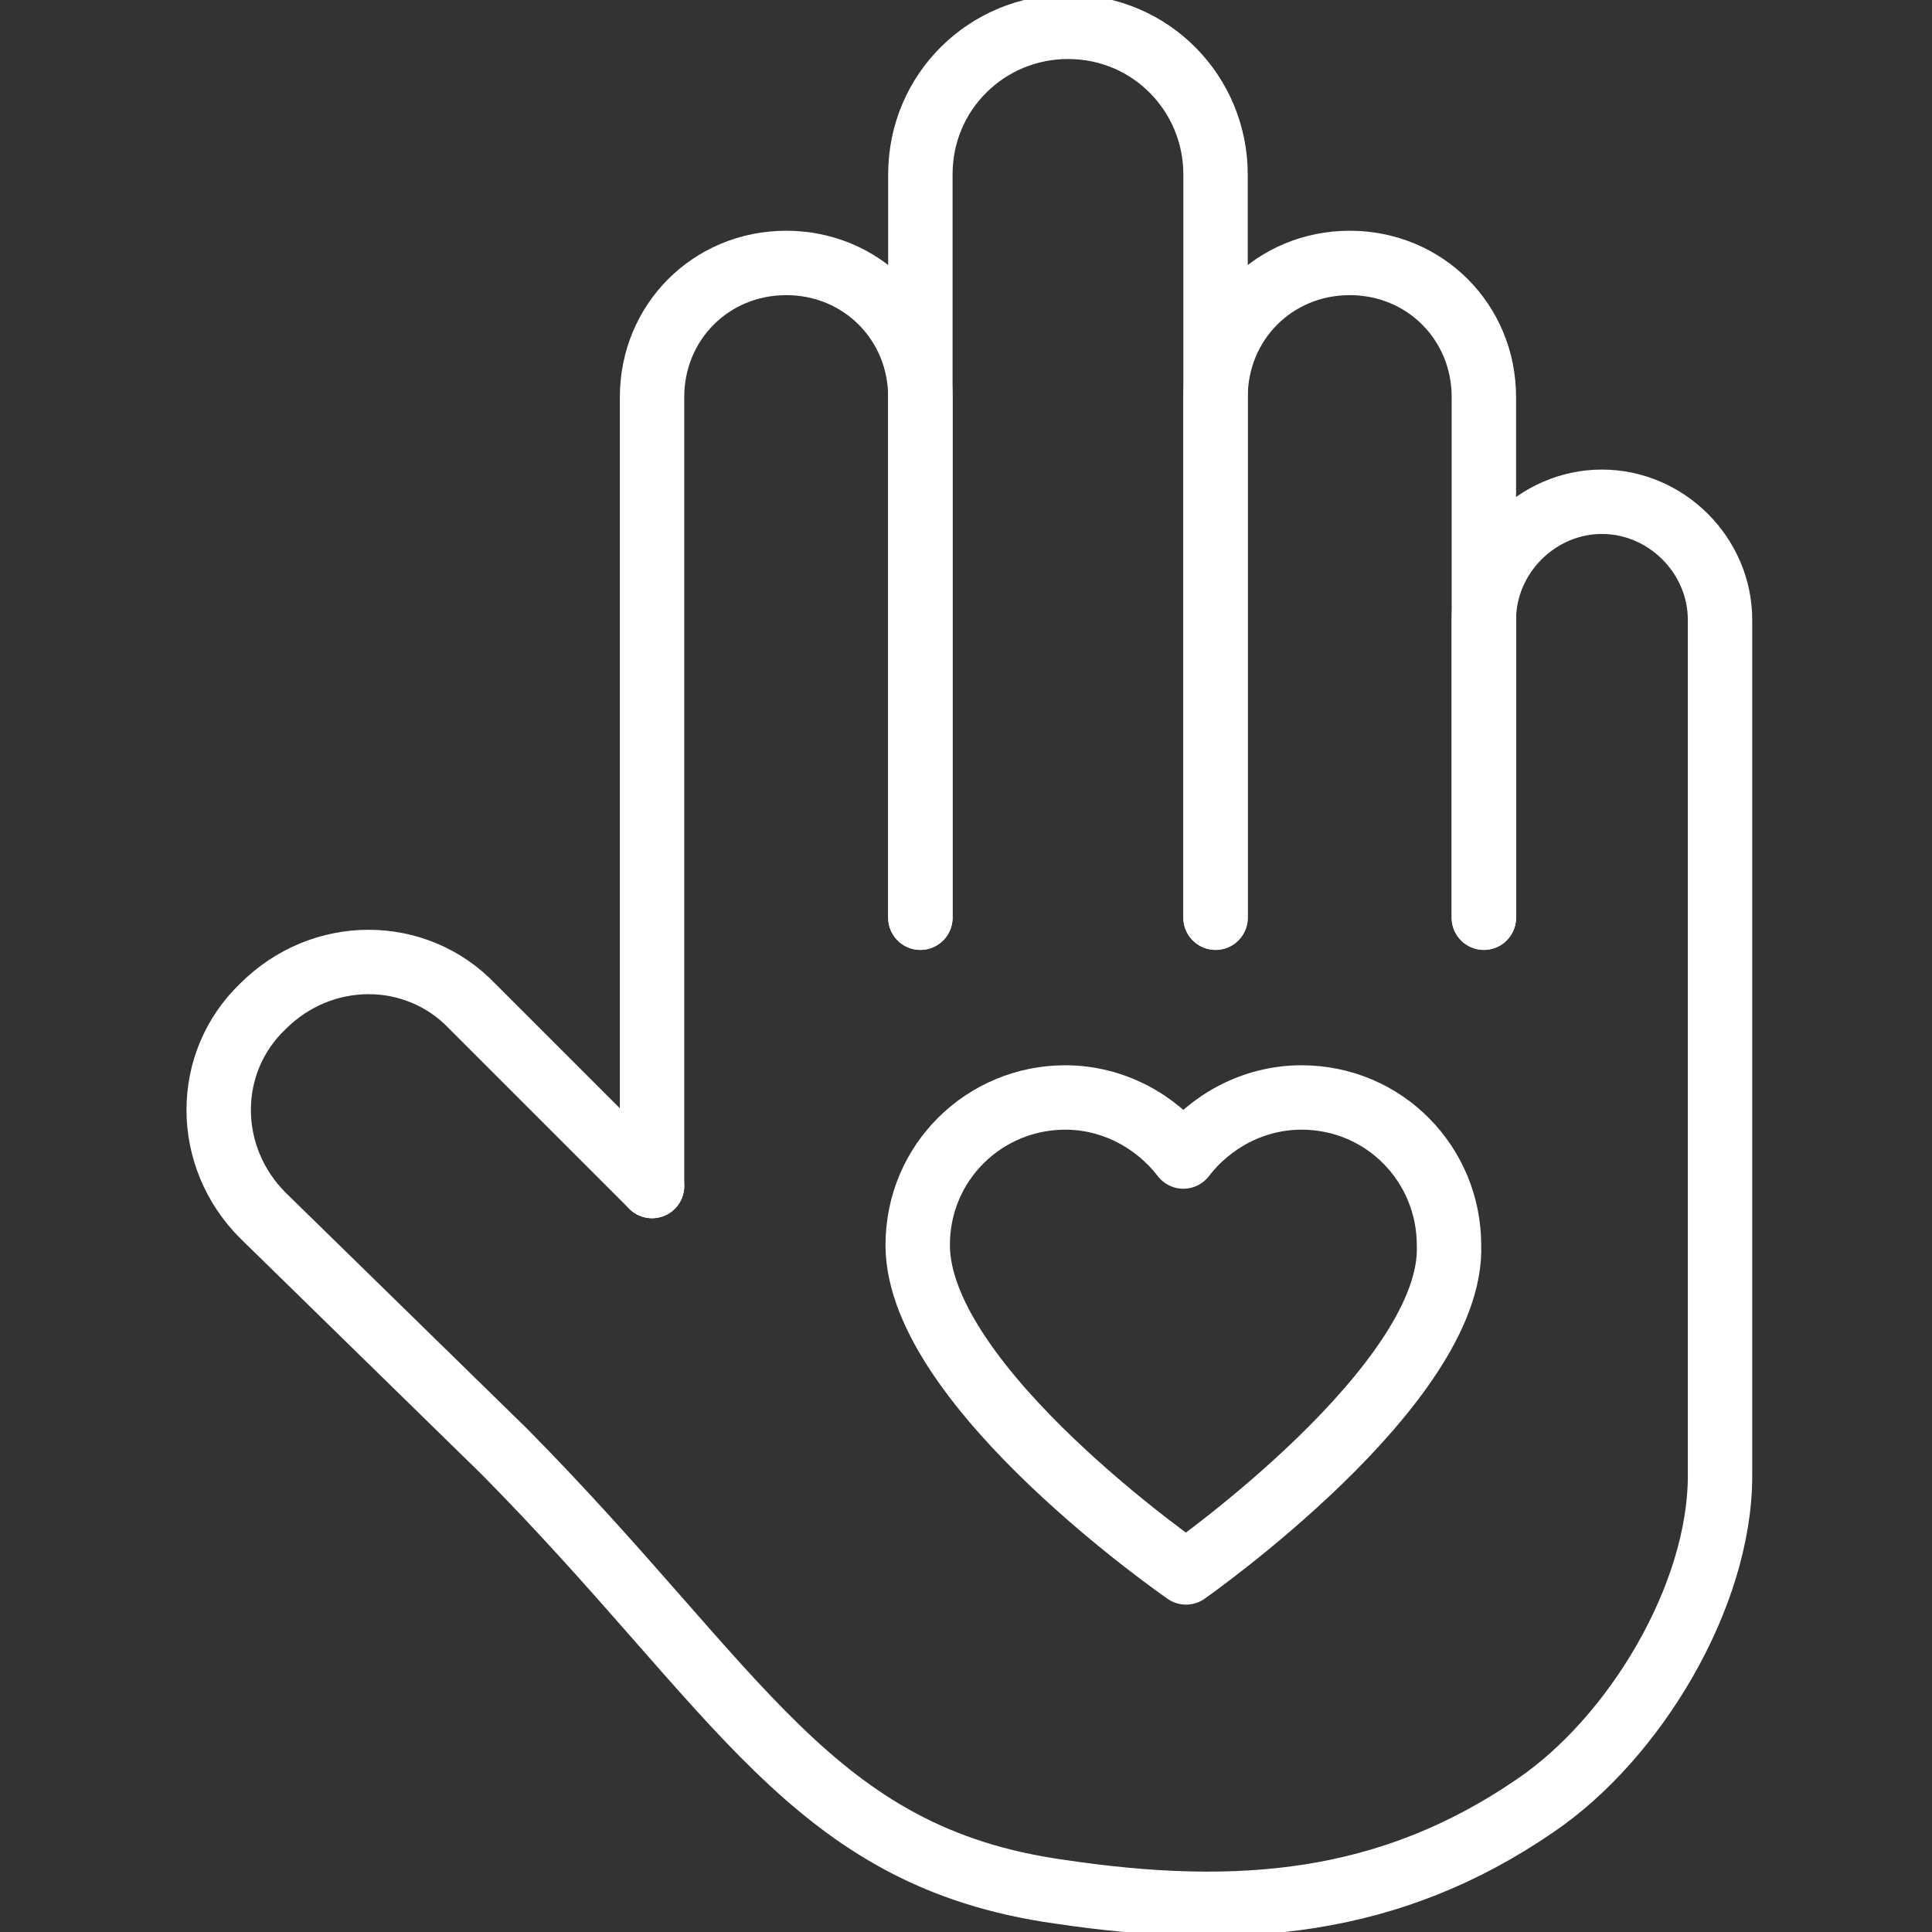
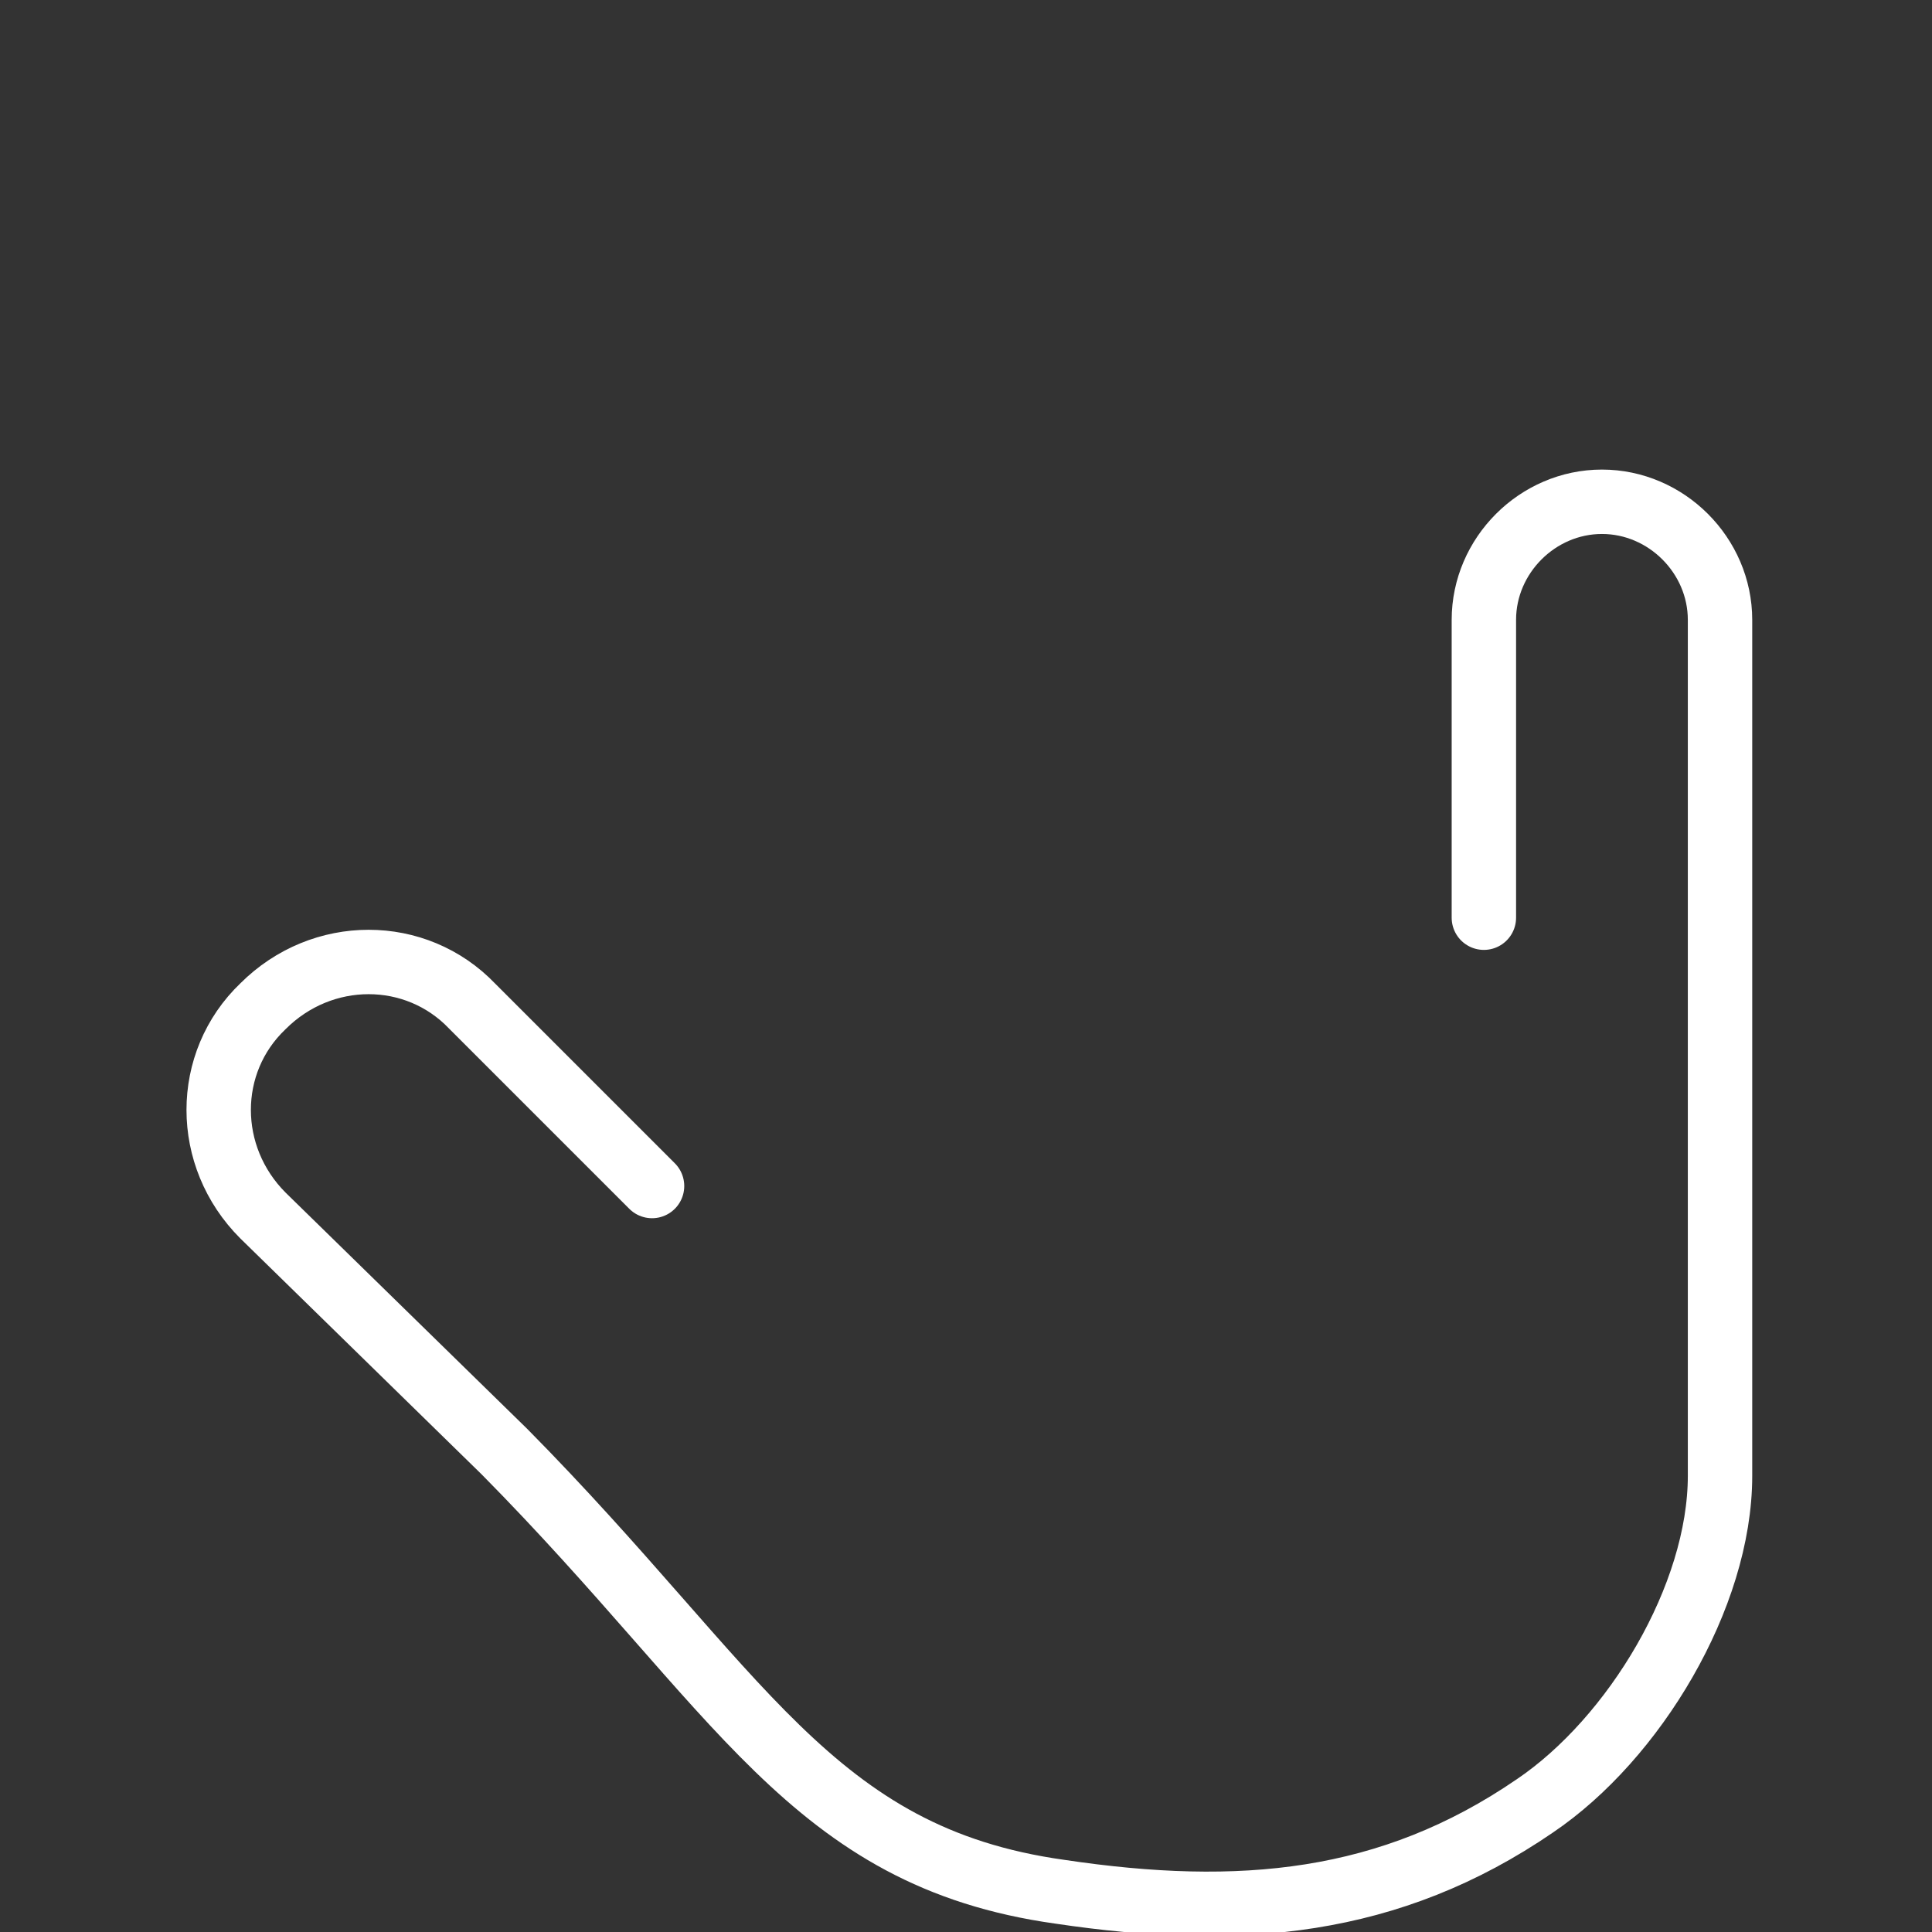
<svg xmlns="http://www.w3.org/2000/svg" width="60" height="60" viewBox="0 0 60 60" fill="none">
  <rect x="0" y="0" width="60" height="60" fill="#333333" stroke="none" />
-   <path d="M20.25 36.833V12.333C20.25 10 22.083 8.166 24.417 8.166C26.75 8.166 28.583 10 28.583 12.333V28.5" stroke="white" stroke-width="2" stroke-miterlimit="10" stroke-linecap="round" stroke-linejoin="round" />
-   <path d="M37.75 28.5V12.333C37.75 10 39.583 8.166 41.917 8.166C44.25 8.166 46.083 10 46.083 12.333V28.5" stroke="white" stroke-width="2" stroke-miterlimit="10" stroke-linecap="round" stroke-linejoin="round" />
  <path d="M46.083 28.5V19.25C46.083 17.25 47.75 15.583 49.75 15.583C51.75 15.583 53.417 17.25 53.417 19.25V45.833C53.417 49.583 50.75 54 47.667 56.083C43.167 59.167 38.5 59.583 32.917 58.75C25.167 57.667 23 52.5 15.667 45.083L8.167 37.75C6.333 35.917 6.333 33 8.167 31.25C10 29.417 12.917 29.417 14.667 31.25L20.25 36.833" stroke="white" stroke-width="2" stroke-miterlimit="10" stroke-linecap="round" stroke-linejoin="round" />
-   <path d="M28.583 28.5V5.417C28.583 2.833 30.667 0.833 33.167 0.833C35.75 0.833 37.75 2.917 37.75 5.417V28.5" stroke="white" stroke-width="2" stroke-miterlimit="10" stroke-linecap="round" stroke-linejoin="round" />
-   <path d="M36.833 48.833C36.833 48.833 28.5 43.083 28.5 38.667C28.5 36.083 30.583 34.083 33.083 34.083C34.583 34.083 35.917 34.833 36.75 35.917C37.583 34.833 38.917 34.083 40.417 34.083C43 34.083 45 36.167 45 38.667C45.167 43 36.833 48.833 36.833 48.833Z" stroke="white" stroke-width="2" stroke-miterlimit="10" stroke-linecap="round" stroke-linejoin="round" />
</svg>